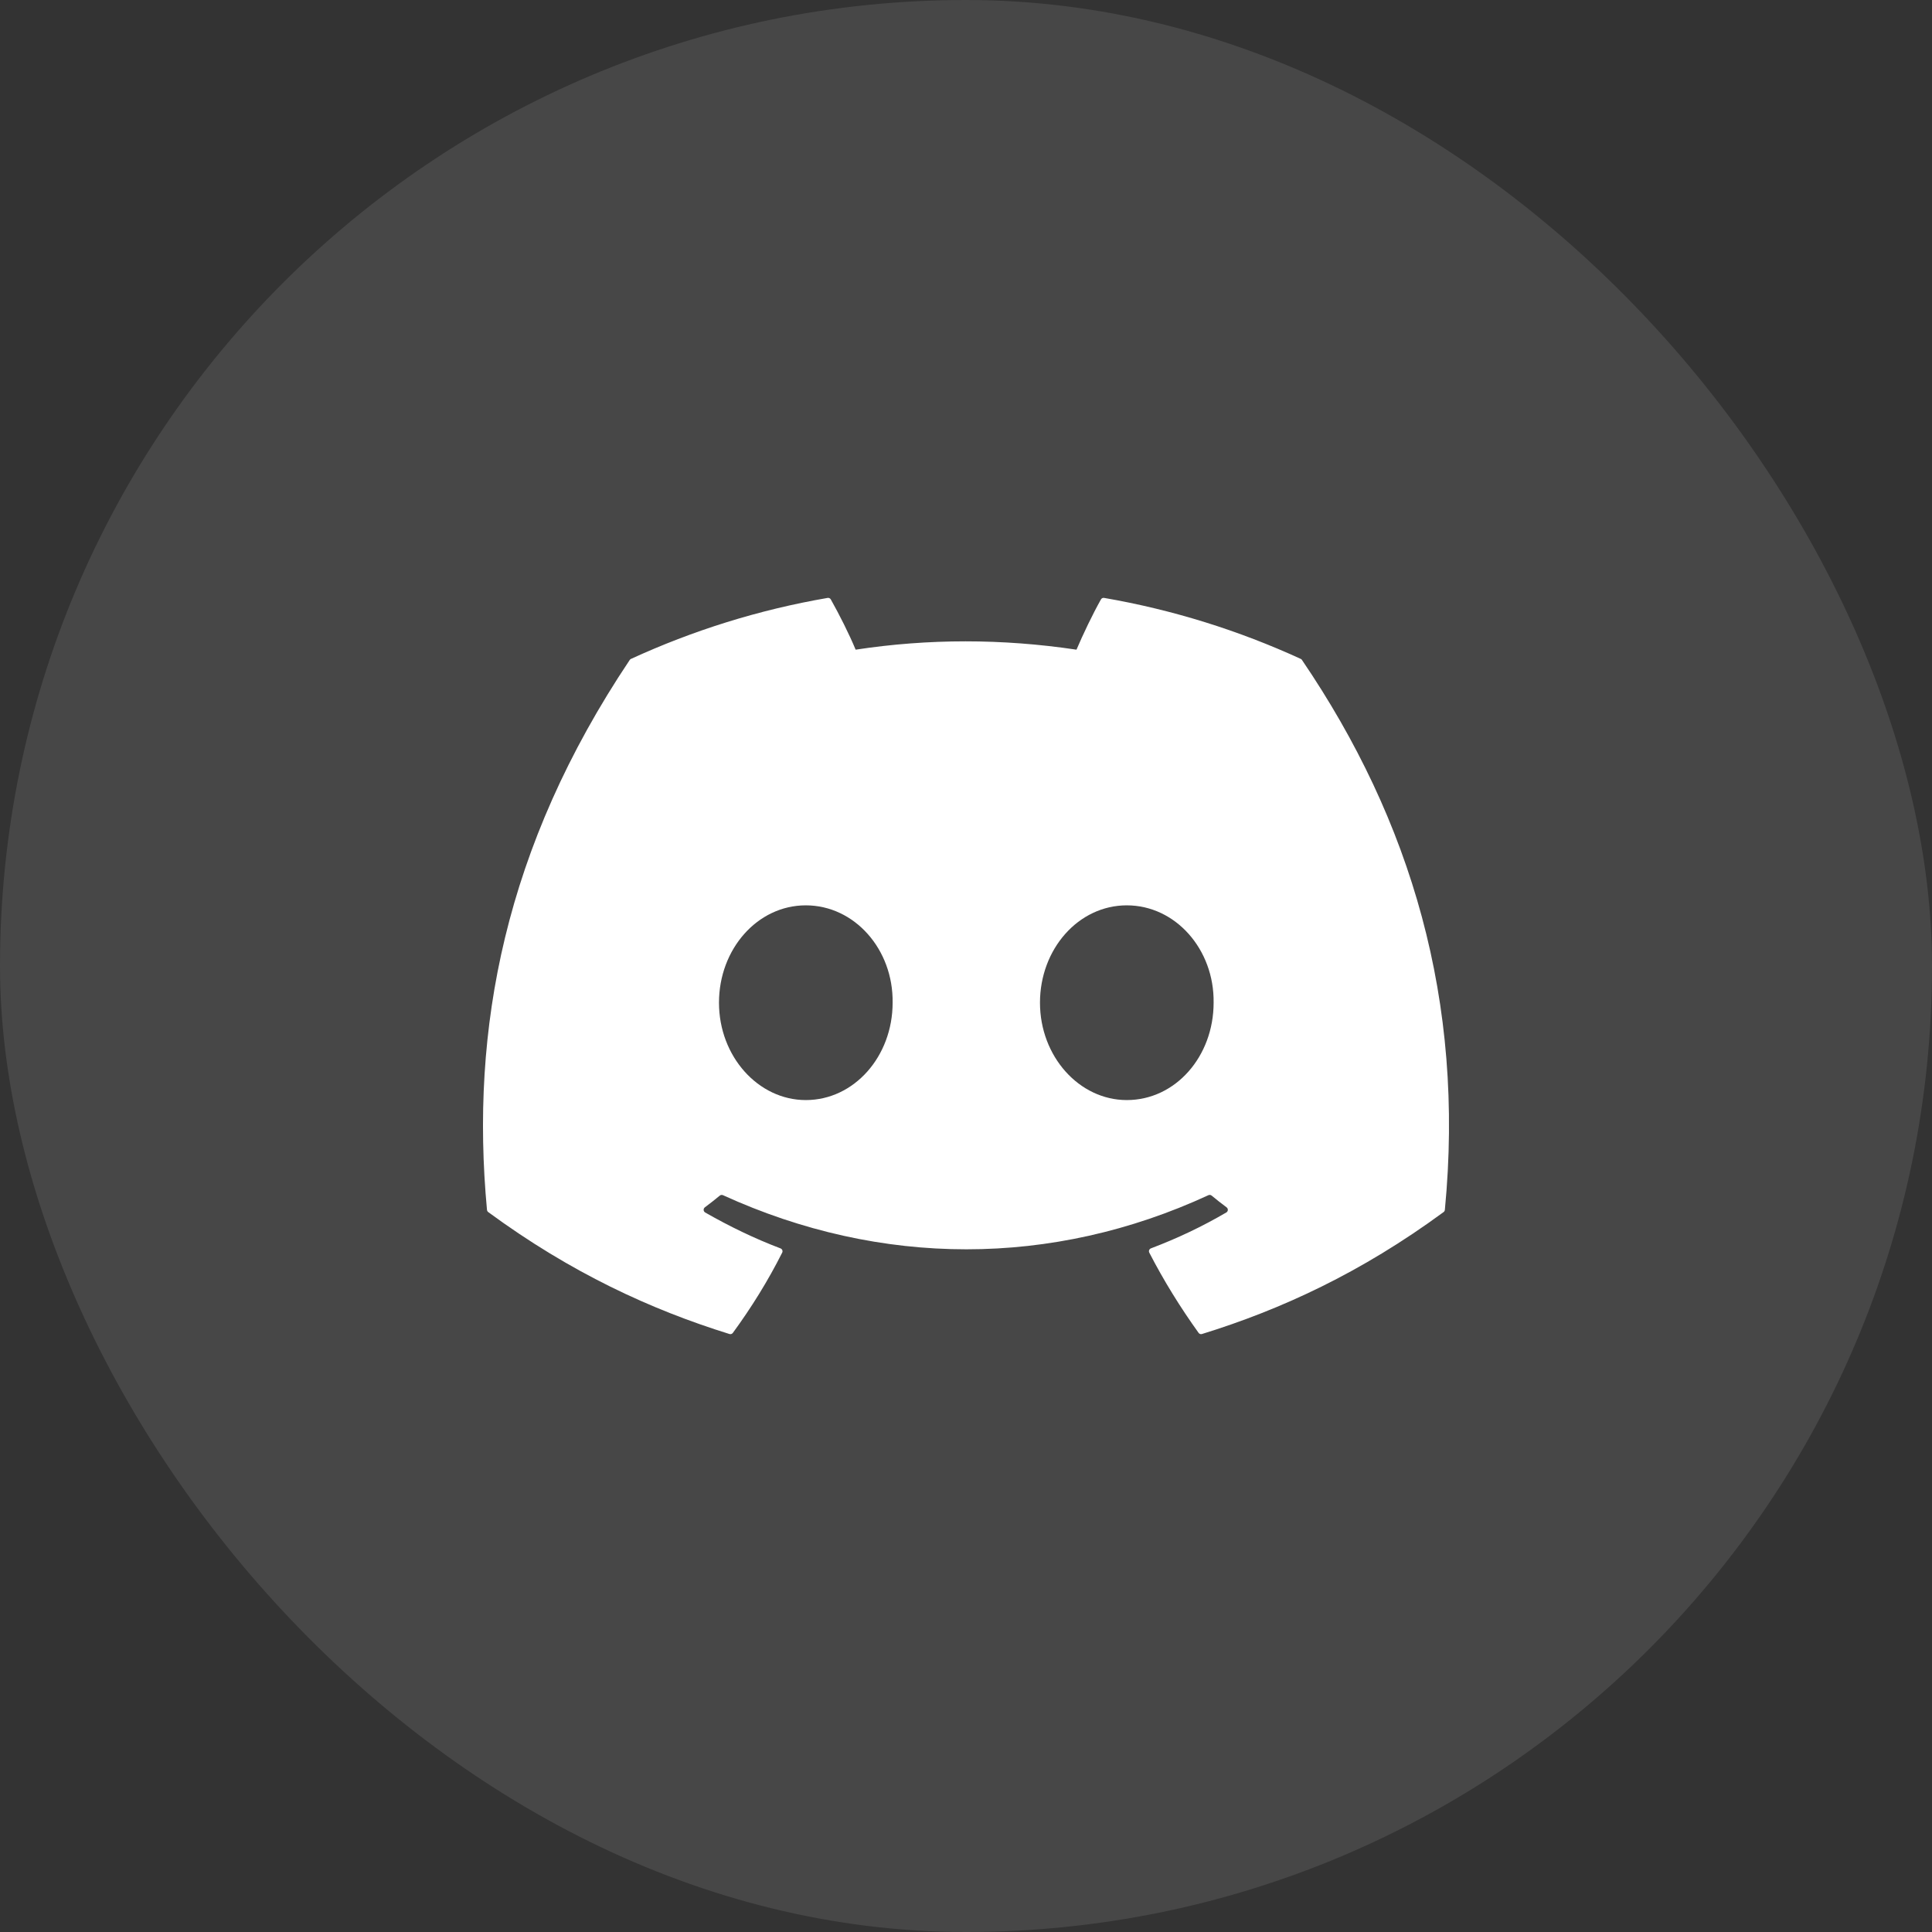
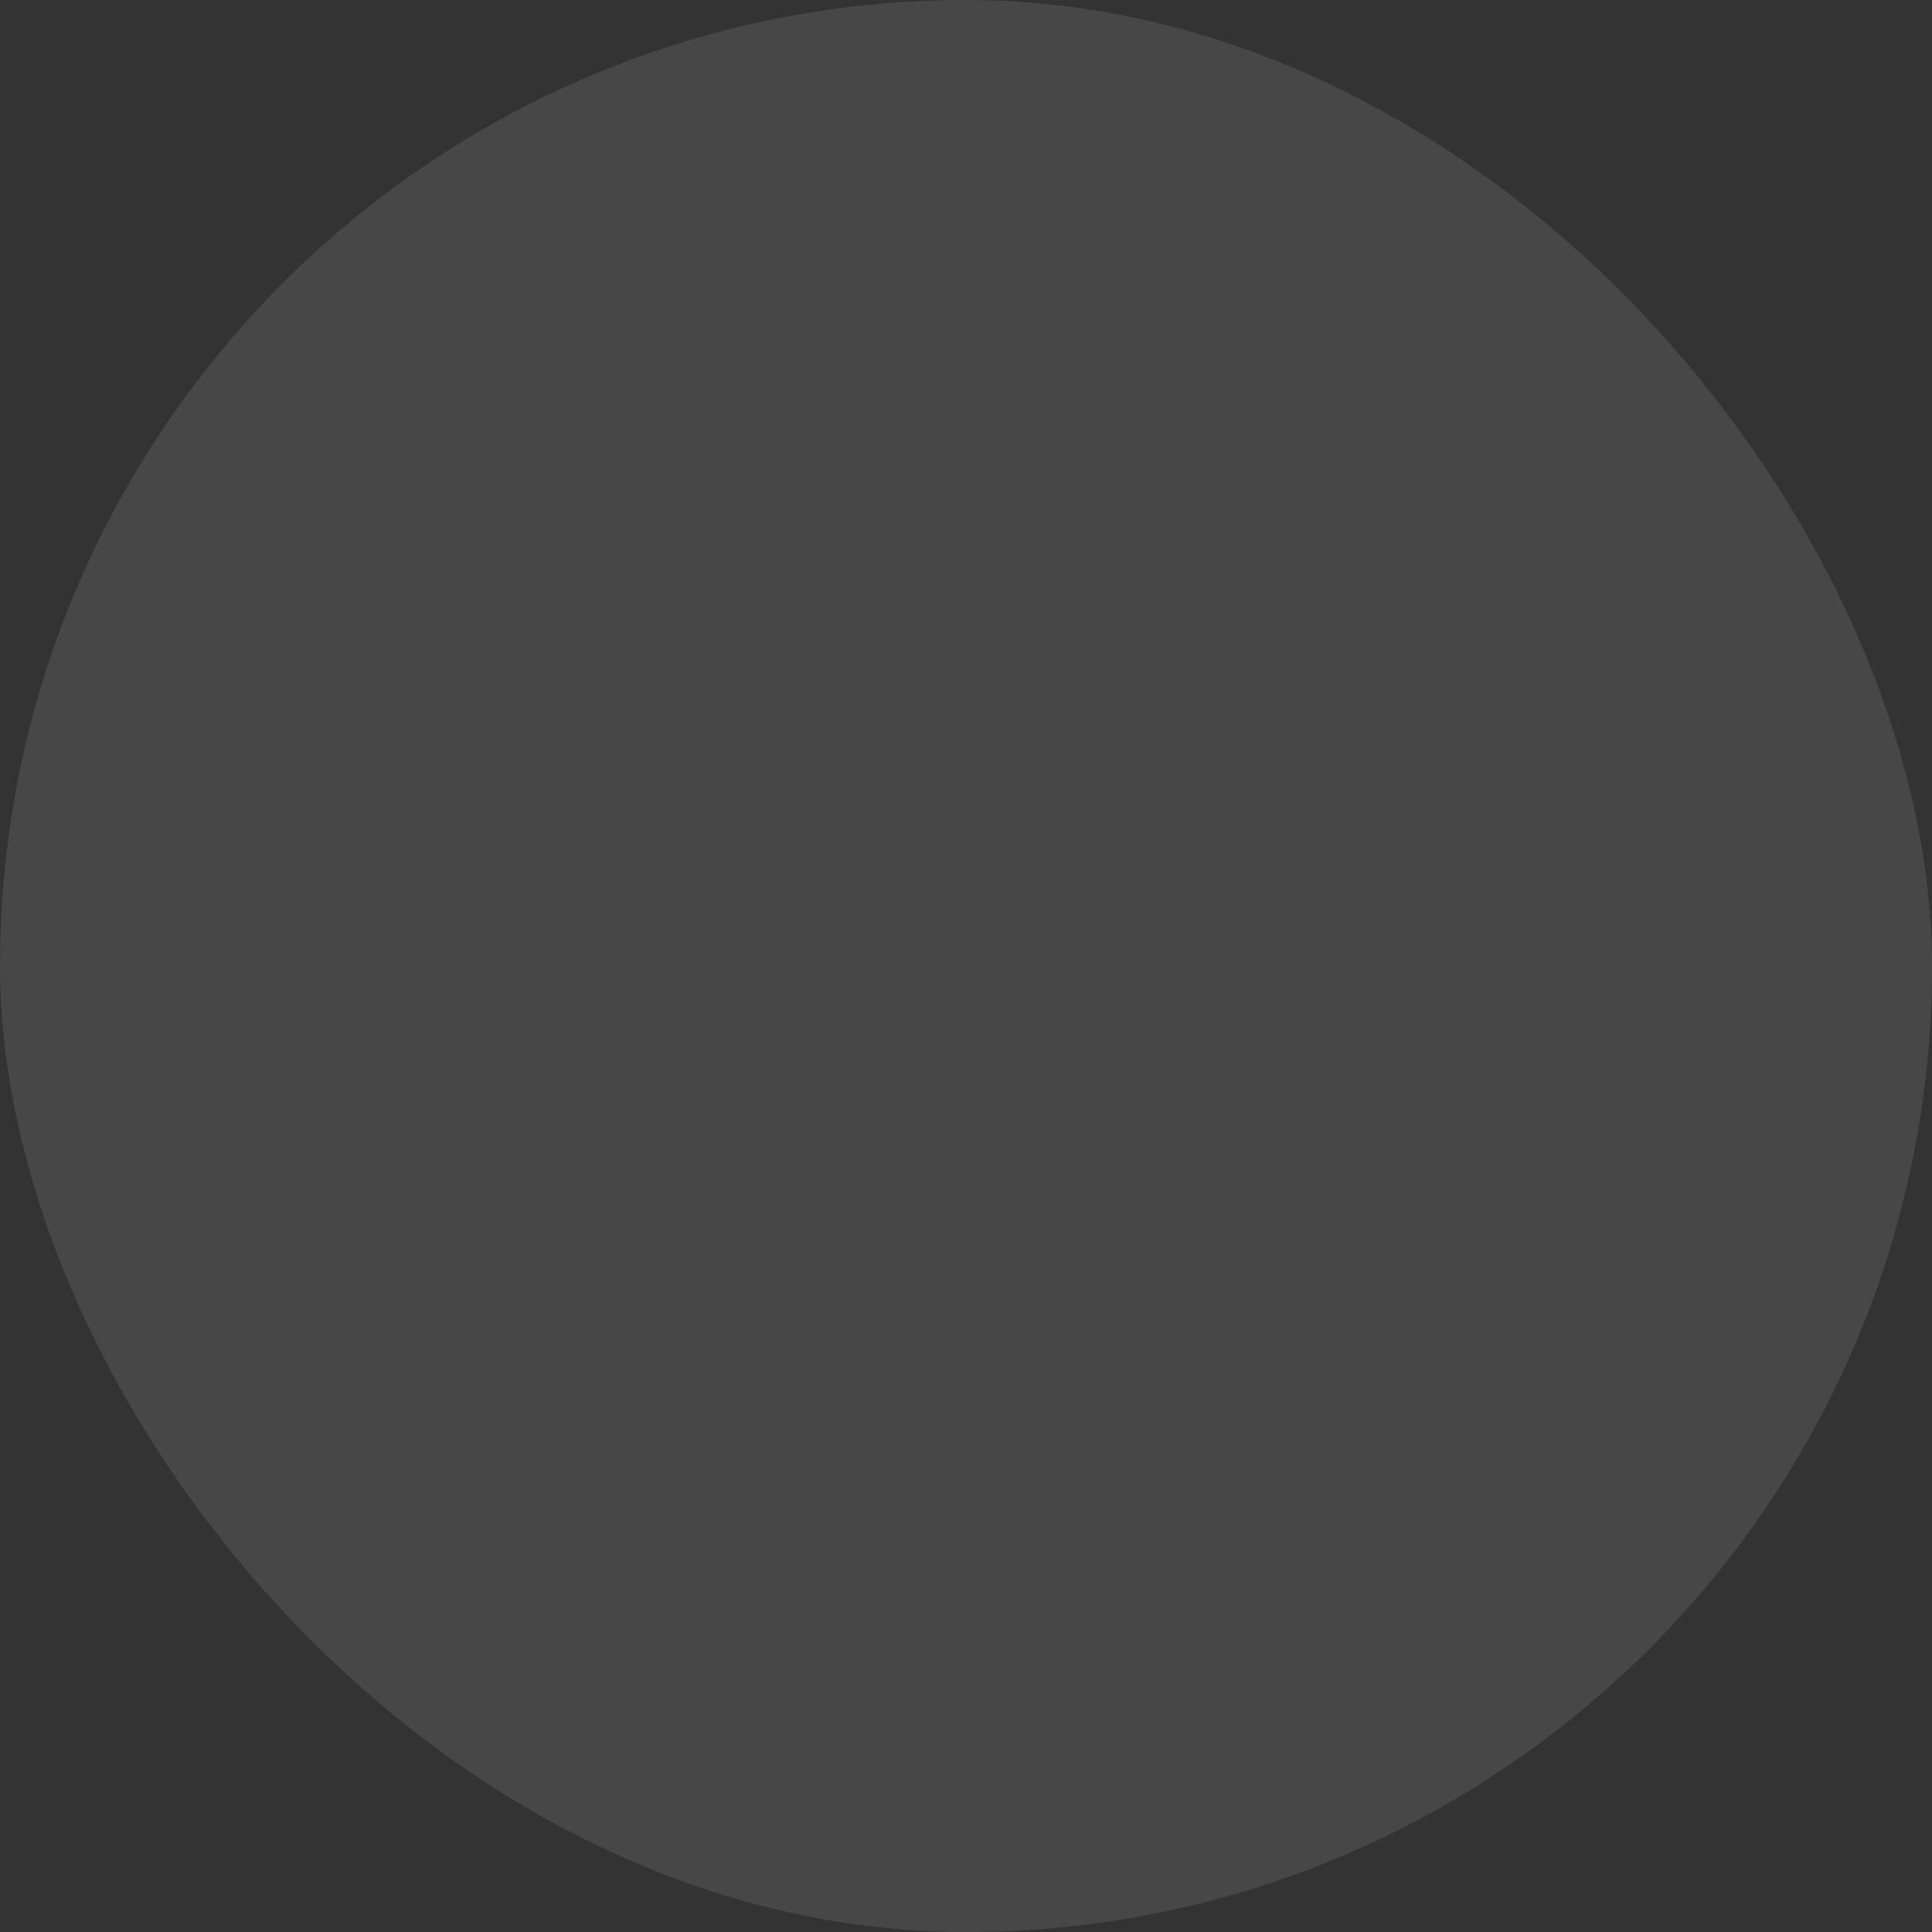
<svg xmlns="http://www.w3.org/2000/svg" width="48" height="48" viewBox="0 0 48 48" fill="none">
  <rect x="0" y="0" width="48" height="48" fill="#333333" stroke="none" />
  <rect width="48" height="48" rx="24" fill="white" fill-opacity="0.1" />
  <g clip-path="url(#clip0_3573_1700)">
    <path d="M32.317 16.37C30.787 15.668 29.147 15.151 27.432 14.855C27.401 14.849 27.369 14.863 27.353 14.892C27.142 15.267 26.909 15.757 26.745 16.141C24.901 15.865 23.065 15.865 21.258 16.141C21.095 15.748 20.852 15.267 20.641 14.892C20.625 14.864 20.593 14.85 20.562 14.855C18.848 15.15 17.208 15.667 15.677 16.37C15.664 16.375 15.652 16.385 15.645 16.397C12.533 21.046 11.681 25.58 12.099 30.058C12.101 30.08 12.113 30.101 12.13 30.114C14.183 31.622 16.172 32.537 18.123 33.143C18.154 33.153 18.188 33.142 18.207 33.116C18.669 32.485 19.081 31.821 19.433 31.122C19.454 31.081 19.434 31.032 19.392 31.016C18.739 30.768 18.118 30.466 17.52 30.124C17.472 30.096 17.469 30.028 17.512 29.996C17.638 29.902 17.764 29.803 17.884 29.704C17.906 29.686 17.936 29.683 17.962 29.694C21.889 31.487 26.142 31.487 30.023 29.694C30.049 29.682 30.079 29.686 30.101 29.703C30.222 29.803 30.347 29.902 30.474 29.996C30.518 30.028 30.515 30.096 30.468 30.123C29.87 30.473 29.248 30.768 28.595 31.015C28.552 31.031 28.533 31.081 28.554 31.122C28.914 31.82 29.326 32.484 29.779 33.115C29.798 33.142 29.832 33.153 29.863 33.143C31.824 32.537 33.813 31.622 35.865 30.114C35.883 30.101 35.895 30.081 35.897 30.059C36.397 24.882 35.059 20.385 32.348 16.398C32.342 16.385 32.33 16.375 32.317 16.37ZM20.02 27.331C18.838 27.331 17.863 26.246 17.863 24.912C17.863 23.579 18.819 22.493 20.02 22.493C21.231 22.493 22.196 23.588 22.177 24.912C22.177 26.246 21.221 27.331 20.02 27.331ZM27.995 27.331C26.812 27.331 25.838 26.246 25.838 24.912C25.838 23.579 26.793 22.493 27.995 22.493C29.206 22.493 30.171 23.588 30.152 24.912C30.152 26.246 29.206 27.331 27.995 27.331Z" fill="white" />
  </g>
  <defs>
    <clipPath id="clip0_3573_1700">
-       <rect width="24" height="24" fill="white" transform="translate(12 12)" />
-     </clipPath>
+       </clipPath>
  </defs>
</svg>